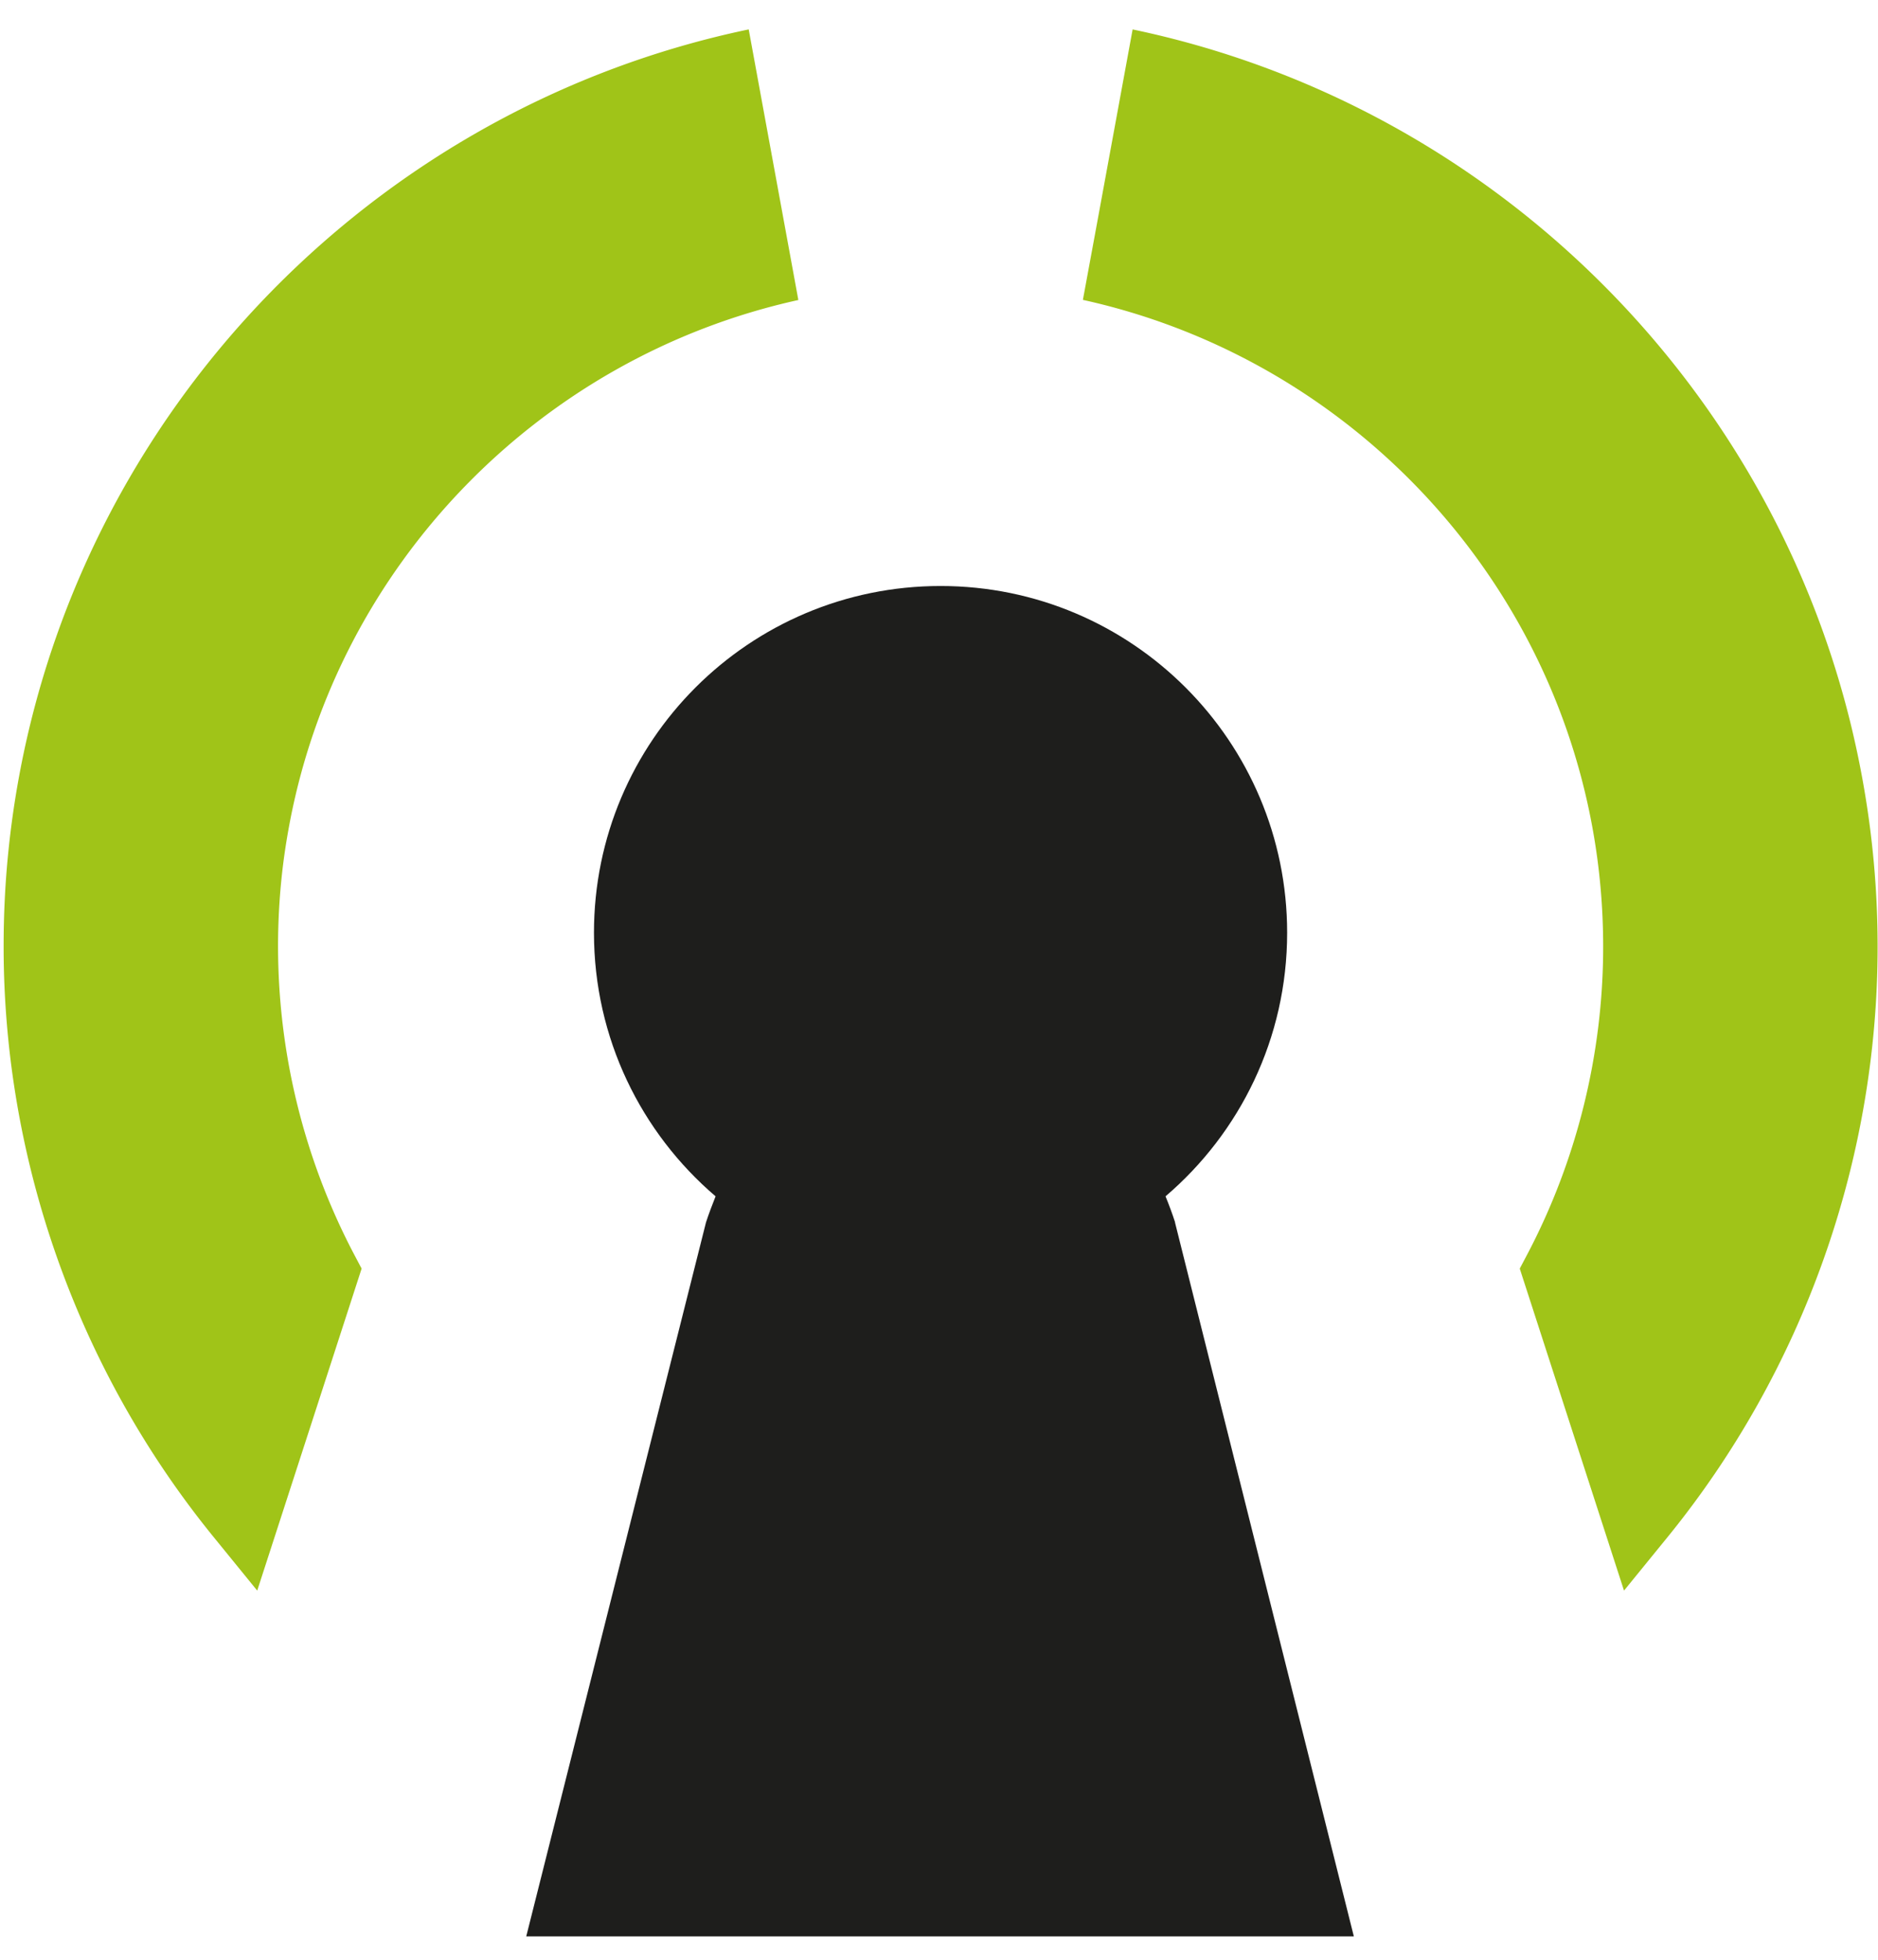
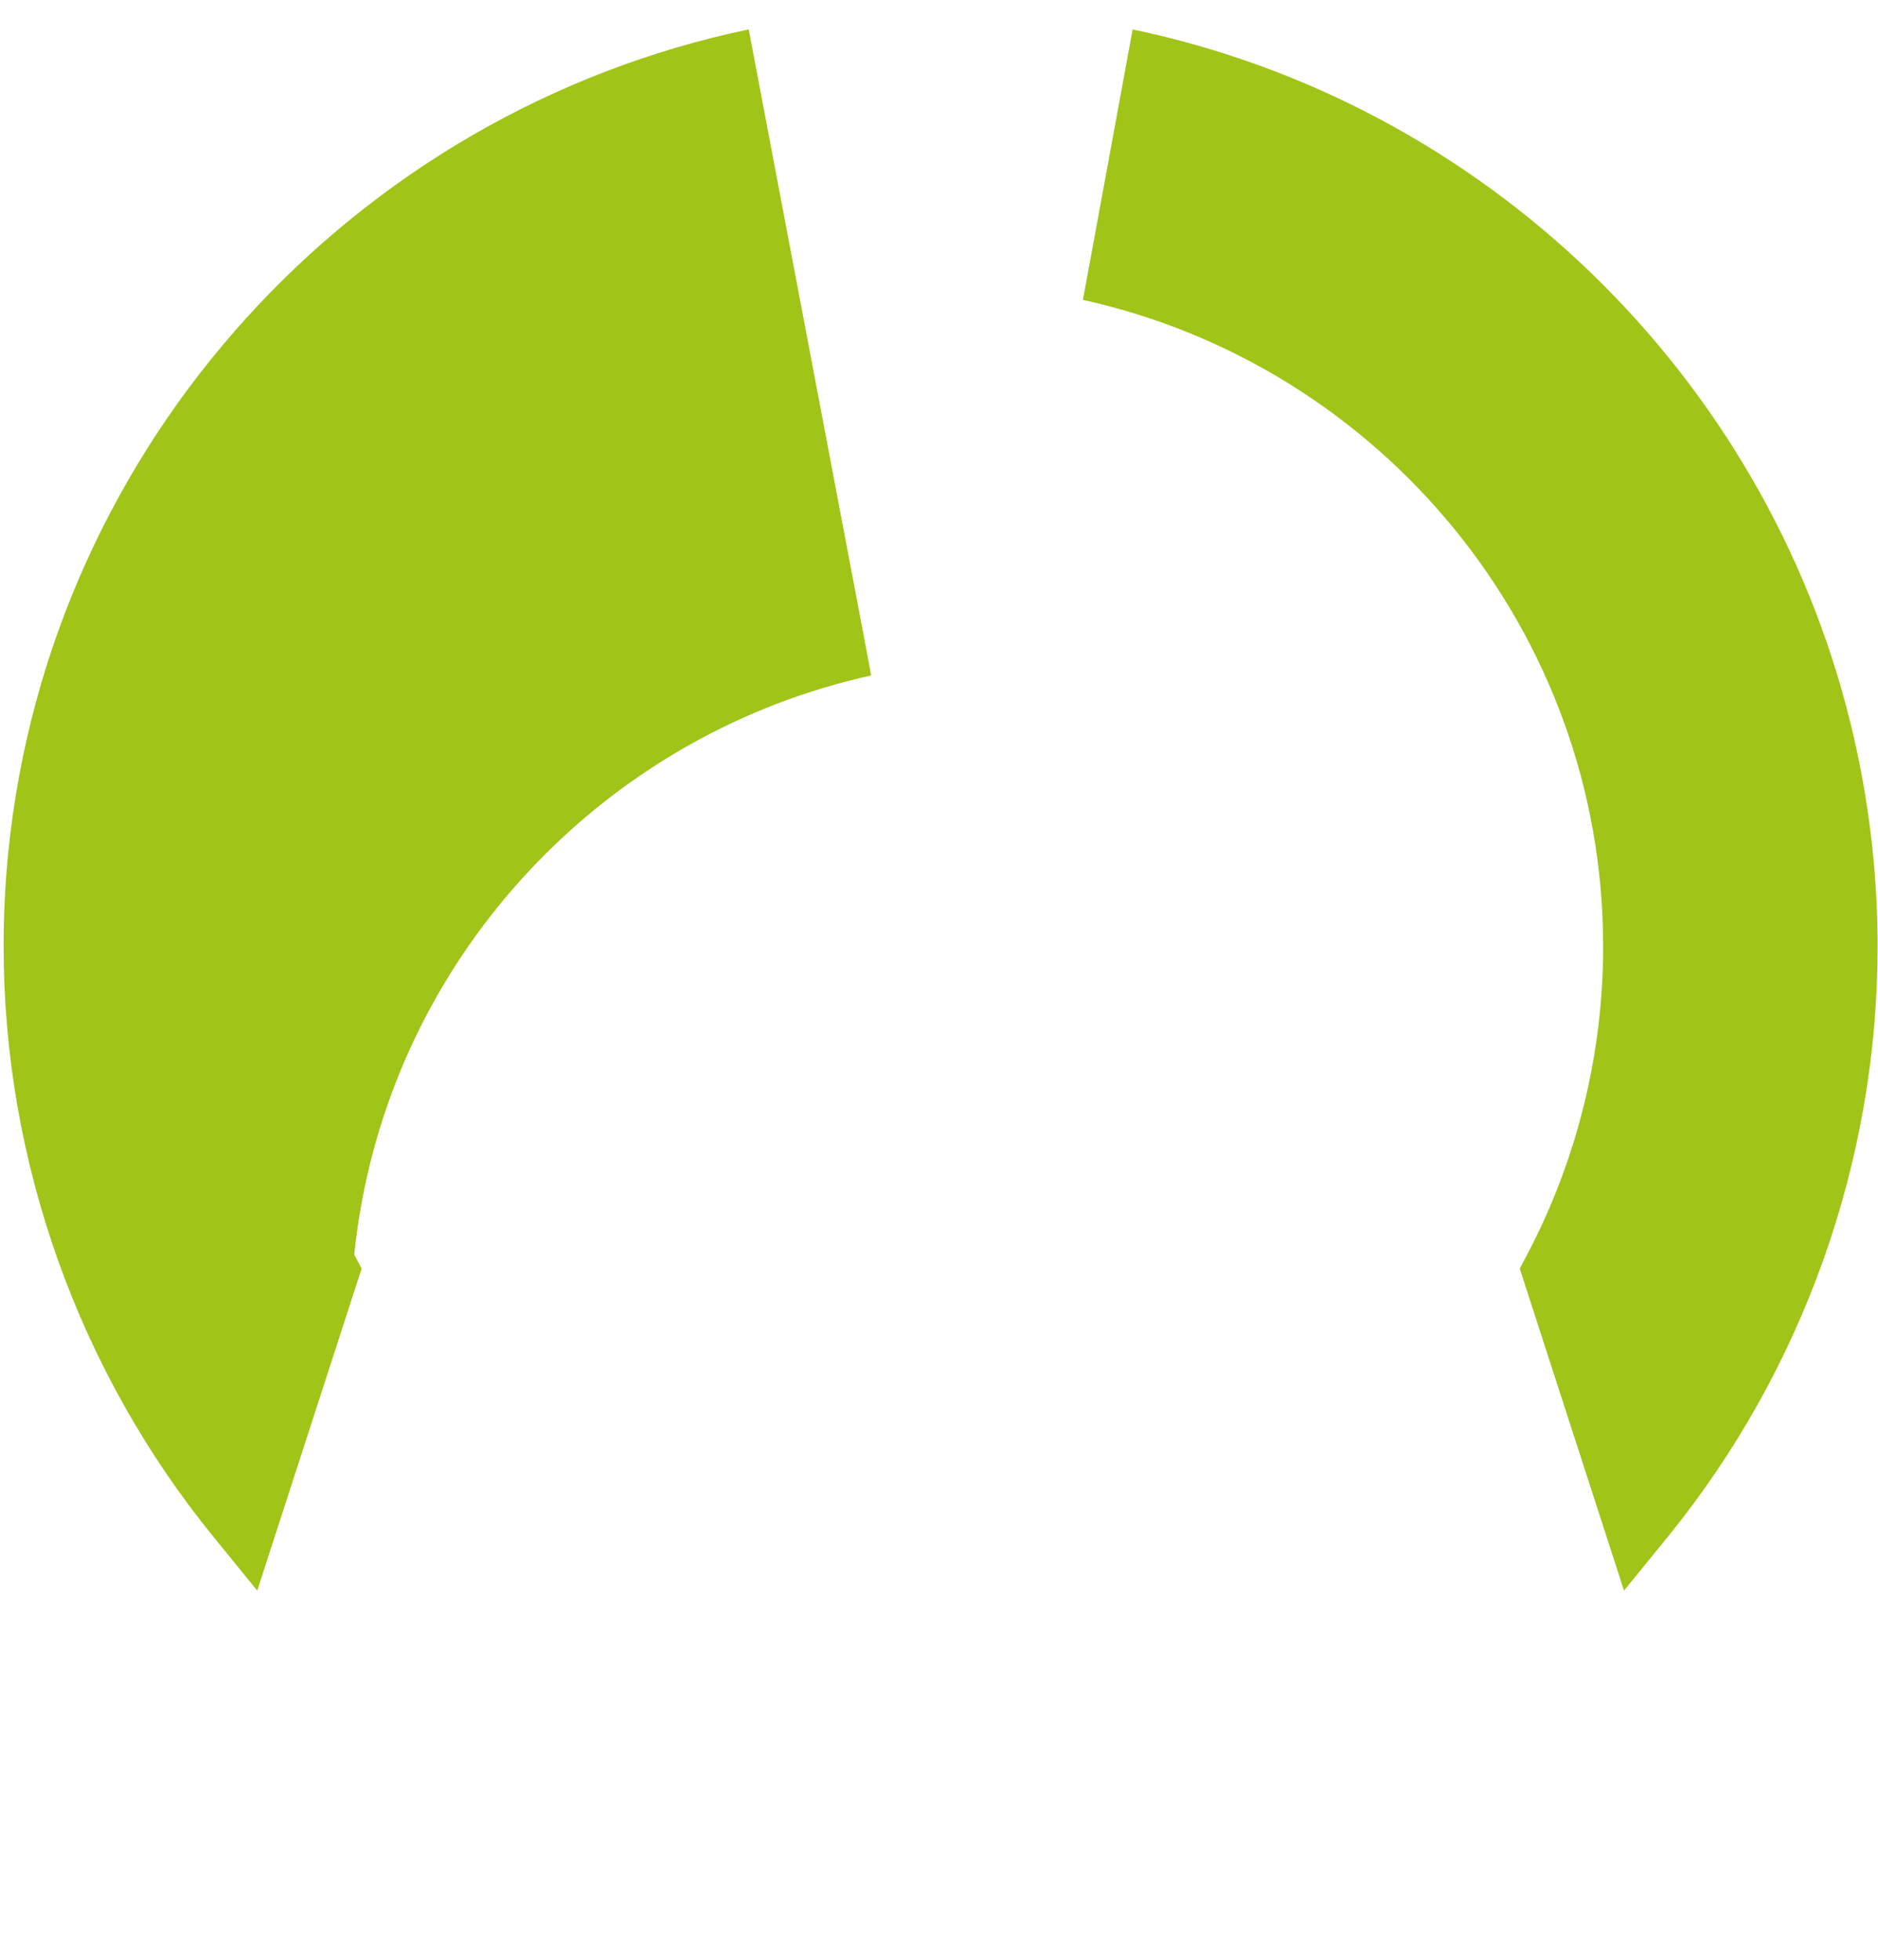
<svg xmlns="http://www.w3.org/2000/svg" width="23" height="24" fill="none" viewBox="0 0 145 148">
-   <path fill="#1E1E1C" d="M90.73 92.72c-.22-.68-.47-1.35-.74-2.01 5.74-4.9 9.39-12.2 9.39-20.35 0-14.78-11.98-26.77-26.76-26.77S45.86 55.57 45.86 70.36c0 8.15 3.65 15.45 9.39 20.35-.26.66-.52 1.33-.74 2.01l-13.88 55.13h63.9L90.72 92.72z" />
-   <path fill="#A0C418" d="M57.8.62C27.34 6.99 3.86 32.56.65 64.05.4 66.48.28 68.94.28 71.43c0 16.55 5.76 32.74 16.21 45.58l3.32 4.08.05.06 8.06-24.86-.57-1.08a51.18 51.18 0 0 1-5.62-28.99c.14-1.38.34-2.74.59-4.09 3.73-20.19 19.37-36.23 39.32-40.62l-.28-1.53L57.81.63zM142.87 54.15C136.26 27.3 114.64 6.31 87.45.62L84.68 15.7l-1.07 5.8c22.94 5.05 40.17 25.5 40.17 49.94 0 8.27-2.03 16.48-5.87 23.77l-.57 1.08 8.05 24.86 3.37-4.14c10.45-12.85 16.21-29.03 16.21-45.58 0-5.96-.74-11.74-2.1-17.28" style="mix-blend-mode:overlay" />
+   <path fill="#A0C418" d="M57.8.62C27.34 6.99 3.86 32.56.65 64.05.4 66.48.28 68.94.28 71.43c0 16.55 5.76 32.74 16.21 45.58l3.32 4.08.05.06 8.06-24.86-.57-1.08c.14-1.38.34-2.74.59-4.09 3.73-20.19 19.37-36.23 39.32-40.62l-.28-1.53L57.81.63zM142.87 54.15C136.26 27.3 114.64 6.31 87.45.62L84.68 15.7l-1.07 5.8c22.94 5.05 40.17 25.5 40.17 49.94 0 8.27-2.03 16.48-5.87 23.77l-.57 1.08 8.05 24.86 3.37-4.14c10.45-12.85 16.21-29.03 16.21-45.58 0-5.96-.74-11.74-2.1-17.28" style="mix-blend-mode:overlay" />
</svg>